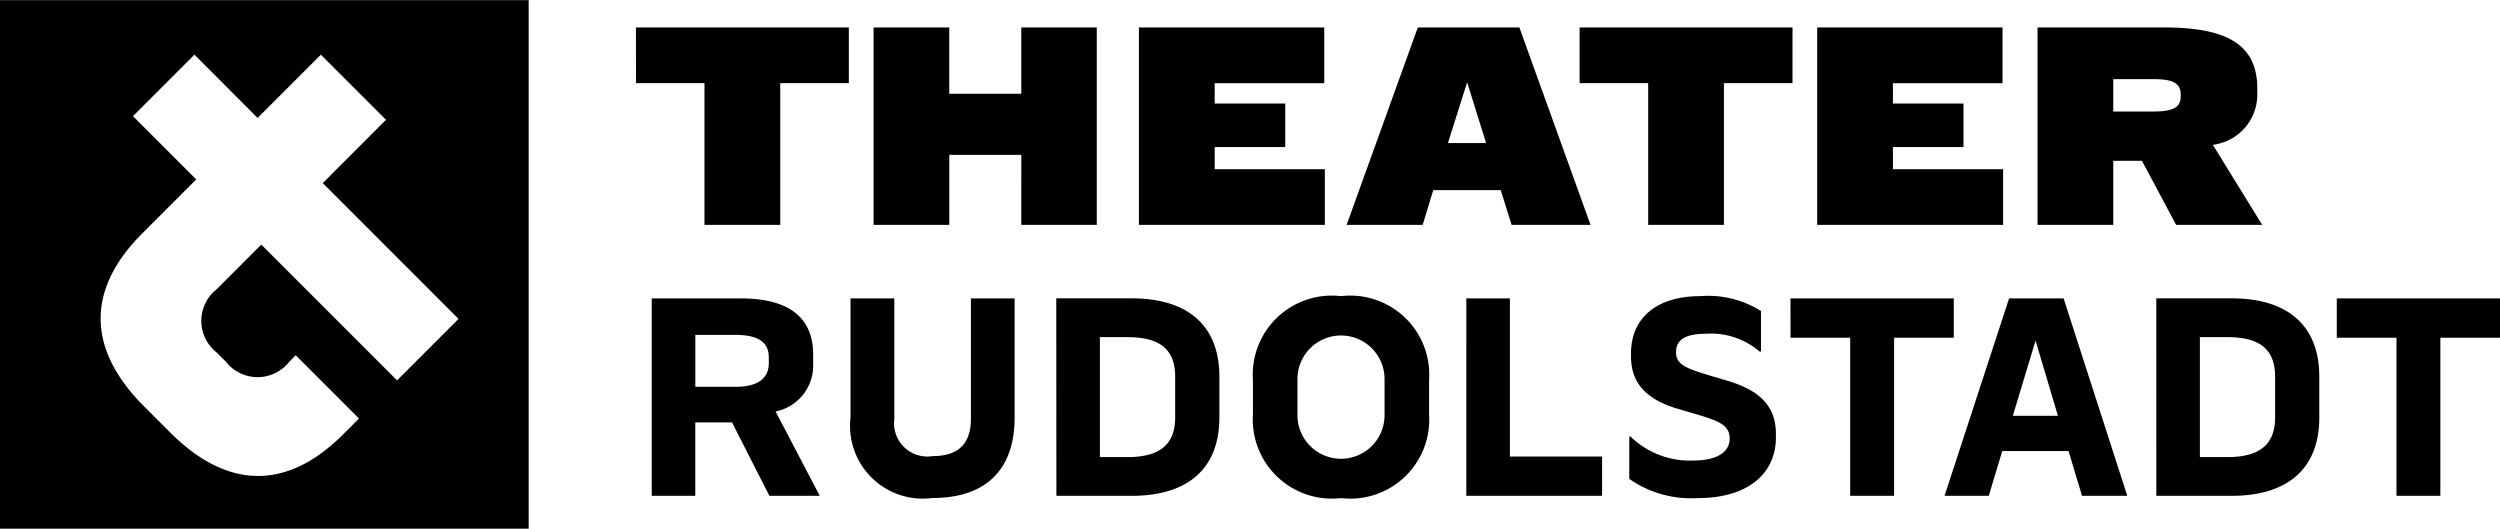
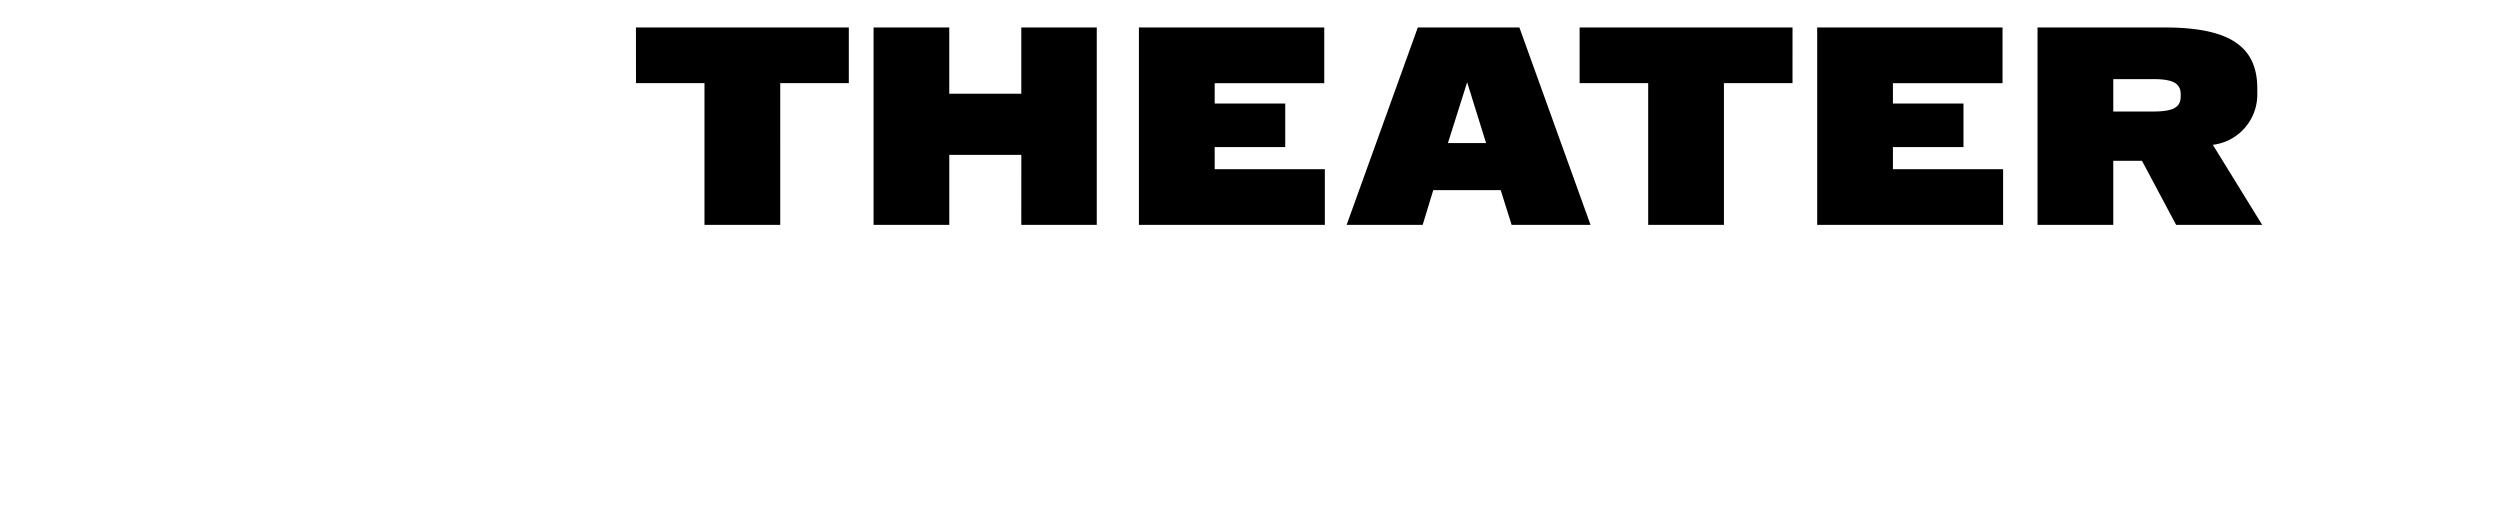
<svg xmlns="http://www.w3.org/2000/svg" width="97.589" height="20.637" viewBox="0 0 97.589 20.637">
  <g id="Group_471" data-name="Group 471" transform="translate(-9 -47.296)">
-     <path id="Path_353" data-name="Path 353" d="M29.637,47.3H9V67.933H29.637ZM21.6,54.444l5.3,5.3-2.4,2.4-5.3-5.3-1.742,1.743a1.571,1.571,0,0,0,0,2.469l.363.363a1.571,1.571,0,0,0,2.469,0l.254-.254,2.469,2.469-.618.617c-2.178,2.178-4.5,2.178-6.752-.072l-1.017-1.017c-2.251-2.251-2.251-4.575-.073-6.753L16.66,54.3,14.191,51.83l2.4-2.4L19.056,51.9l2.469-2.469,2.542,2.541Z" fill="#000000" />
-     <path id="Path_354" data-name="Path 354" d="M39.033,66.651H41l-1.725-3.293a1.823,1.823,0,0,0,1.467-1.837V61.14c0-1.456-.952-2.195-2.822-2.195H34.441v7.706h1.7V63.784h1.434ZM37.7,60.368c.918,0,1.31.3,1.31.874v.235c0,.56-.392.918-1.288.918H36.143V60.368ZM46.9,58.945v4.7c0,.975-.493,1.456-1.5,1.456a1.3,1.3,0,0,1-1.49-1.456v-4.7H42.2V63.6a2.839,2.839,0,0,0,3.192,3.136c2.285,0,3.214-1.3,3.214-3.136V58.945Zm3.337,7.706h2.935c2.262,0,3.427-1.12,3.427-3.058V62c0-1.938-1.165-3.058-3.427-3.058H50.232Zm2.778-6.194c1.2,0,1.859.426,1.859,1.546v1.59c0,1.109-.672,1.546-1.859,1.546H51.935V60.457Zm8.332,6.283a3.084,3.084,0,0,0,3.438-3.27V62.126a3.084,3.084,0,0,0-3.438-3.27,3.085,3.085,0,0,0-3.438,3.27V63.47a3.09,3.09,0,0,0,3.438,3.27m1.7-3.236a1.7,1.7,0,0,1-3.4,0V62.092a1.7,1.7,0,0,1,3.4,0Zm3.191,3.147h5.3V65.116H67.939V58.945h-1.7Zm12.085-2.43c0-1.2-.807-1.747-1.96-2.084l-.571-.168c-.975-.291-1.367-.436-1.367-.929s.381-.717,1.187-.717a2.905,2.905,0,0,1,2.073.695h.056v-1.58a3.849,3.849,0,0,0-2.364-.582c-1.736,0-2.71.874-2.71,2.24v.112c0,1.154.739,1.725,1.837,2.049l.571.168c.963.28,1.444.437,1.444.986s-.515.863-1.444.863a3.319,3.319,0,0,1-2.431-.941H72.6V65.99a4.217,4.217,0,0,0,2.665.75c2.027,0,3.058-1.007,3.058-2.363Zm.571-3.741h2.329v6.171h1.714V60.48h2.33V58.945H78.892Zm7.739,6.171.526-1.747h2.588l.526,1.747H92.04l-2.486-7.706H87.426l-2.52,7.706Zm1.826-6.059.873,2.934H87.572Zm4.715,6.059h2.933c2.263,0,3.428-1.12,3.428-3.058V62c0-1.938-1.165-3.058-3.428-3.058H93.172Zm2.777-6.194c1.2,0,1.859.426,1.859,1.546v1.59c0,1.109-.672,1.546-1.859,1.546H94.874V60.457Zm4.267.023h2.33v6.171h1.713V60.48h2.33V58.945h-6.373Z" fill="#000000" />
    <path id="Path_355" data-name="Path 355" d="M33.826,50.541H36.5v5.532h2.957V50.541h2.677V48.368h-8.31Zm15.041,5.532h2.946V48.368H48.867v2.587H46.055V48.368H43.1v7.705h2.956V53.341h2.812Zm4.591,0h7.258V53.9h-4.3v-.862H59.17v-1.7H56.416v-.795h4.277V48.368H53.458Zm11.077,0,.414-1.355h2.632l.426,1.355h3.08L68.31,48.368H64.345l-2.778,7.705Zm1.736-5.566.739,2.374H65.52Zm4.39.034h2.677v5.532h2.957V50.541h2.677V48.368H70.661Zm9.274,5.532h7.257V53.9h-4.3v-.862h2.754v-1.7H82.892v-.795H87.17V48.368H79.935Zm14.011,0h3.359l-1.926-3.124A1.975,1.975,0,0,0,97.115,51v-.247c0-1.691-1.142-2.385-3.64-2.385H88.536v7.705h2.957v-2.5h1.12Zm-.908-5.689c.751,0,1.087.145,1.087.594v.078c0,.459-.336.593-1.087.593H91.493V50.384Z" fill="#000000" />
  </g>
</svg>